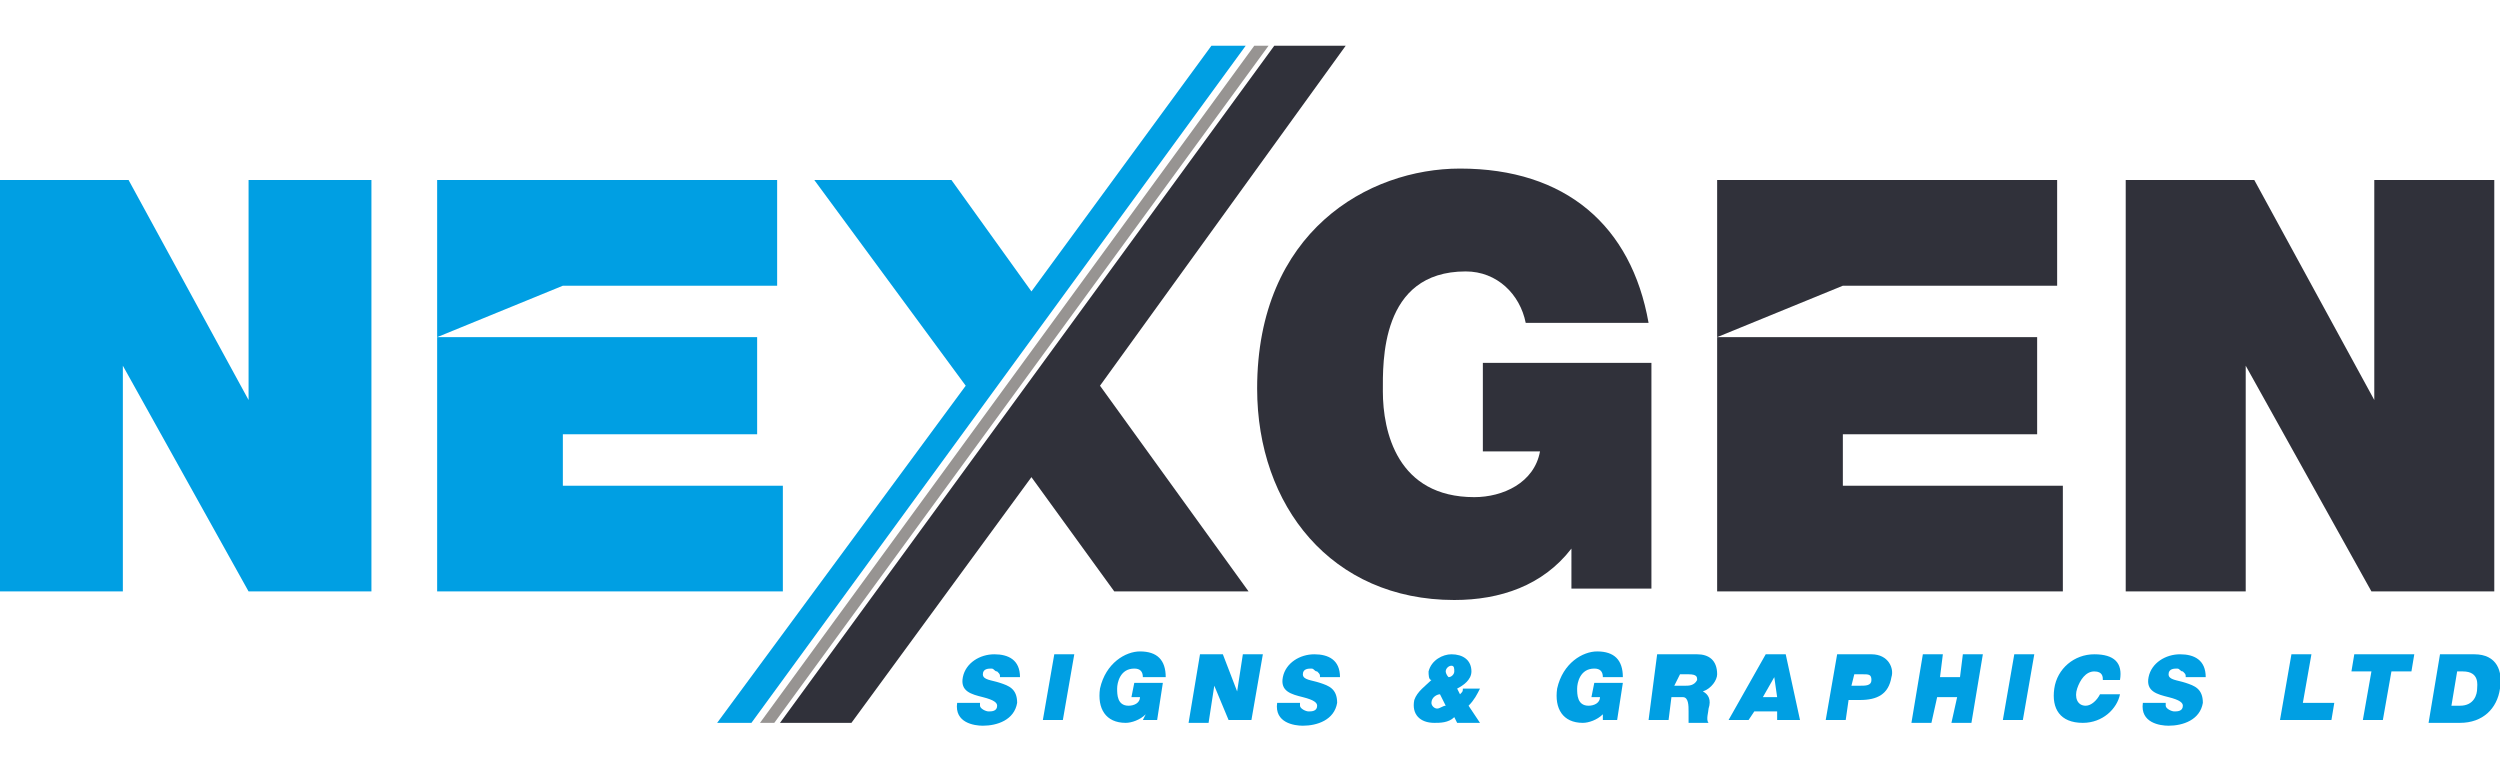
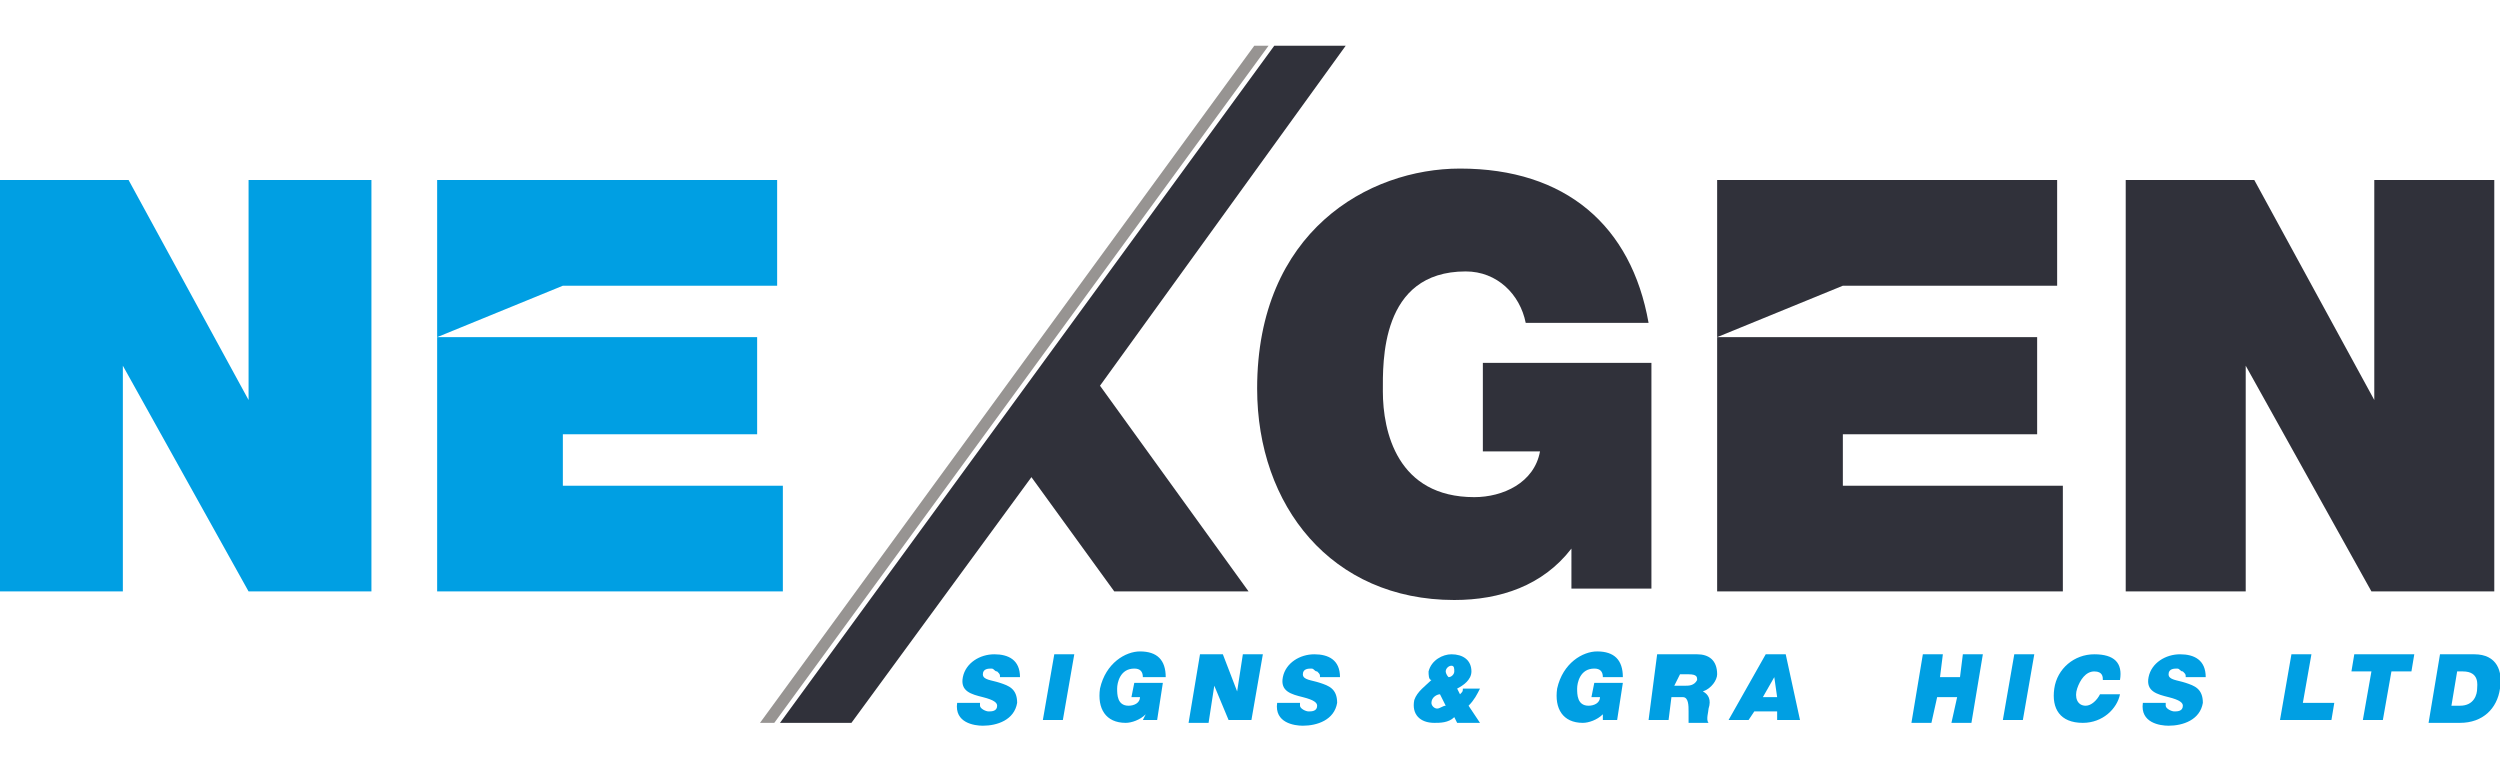
<svg xmlns="http://www.w3.org/2000/svg" version="1.1" id="Layer_1" x="0px" y="0px" viewBox="0 0 87.5 26.7" style="enable-background:new 0 0 87.5 26.7;" xml:space="preserve">
  <style type="text/css">
	.nexgen0{fill:#009FE3;}
	.nexgen1{fill:#30313A;}
	.nexgen2{fill:#979492;}
</style>
  <g>
    <g>
      <path class="nexgen0" d="M0,6.3h4.5L8.7,14h0V6.3H13v14.4H8.7l-4.4-7.9h0v7.9H0V6.3z" />
      <path class="nexgen0" d="M15.3,6.3h11.9V10h-7.5l-4.4,1.8h11.2v3.4h-6.8V17h7.7v3.7H15.3V6.3z" />
      <path class="nexgen1" d="M55,19.2c-1,1.3-2.5,1.8-4.1,1.8c-4.3,0-6.9-3.3-6.9-7.4c0-5.5,3.9-7.7,7.1-7.7c3.7,0,6,2,6.6,5.4h-4.3    c-0.2-1-1-1.8-2.1-1.8c-3,0-2.9,3.2-2.9,4.2c0,1.4,0.5,3.7,3.2,3.7c1,0,2.1-0.5,2.3-1.6h-2v-3.1h5.9v7.9h-2.8L55,19.2z" />
      <path class="nexgen1" d="M60.1,6.3h11.9V10h-7.5l-4.4,1.8l11.2,0v3.4h-6.8V17h7.7v3.7l-12.1,0V6.3z" />
      <path class="nexgen1" d="M74.4,6.3h4.5l4.2,7.7h0V6.3h4.2v14.4H83l-4.4-7.9h0v7.9h-4.2V6.3z" />
-       <polygon class="nexgen0" points="42.4,1.6 36.1,10.2 33.3,6.3 28.5,6.3 33.8,13.5 25.1,25.3 26.3,25.3 43.6,1.6   " />
      <polygon class="nexgen2" points="43.9,1.6 26.6,25.3 27.1,25.3 44.4,1.6   " />
      <polygon class="nexgen1" points="47.1,1.6 44.6,1.6 27.3,25.3 29.8,25.3 36.1,16.7 39,20.7 43.7,20.7 38.5,13.5   " />
    </g>
    <g>
      <path class="nexgen0" d="M34.3,24.5c0,0.1,0,0.1,0,0.2c0,0.1,0.2,0.2,0.3,0.2c0.1,0,0.3,0,0.3-0.2c0-0.1-0.1-0.2-0.5-0.3    c-0.4-0.1-0.8-0.2-0.7-0.7c0.1-0.5,0.6-0.8,1.1-0.8c0.5,0,0.9,0.2,0.9,0.8h-0.7c0-0.1,0-0.1-0.1-0.2c-0.1,0-0.1-0.1-0.2-0.1    c-0.1,0-0.3,0-0.3,0.2c0,0.2,0.3,0.2,0.6,0.3c0.3,0.1,0.6,0.2,0.6,0.7c-0.1,0.6-0.7,0.8-1.2,0.8c-0.3,0-1-0.1-0.9-0.8H34.3z" />
      <path class="nexgen0" d="M36.9,22.9h0.7l-0.4,2.3h-0.7L36.9,22.9z" />
      <path class="nexgen0" d="M40.1,25c-0.2,0.2-0.5,0.3-0.7,0.3c-0.7,0-1-0.5-0.9-1.2c0.2-0.9,0.9-1.3,1.4-1.3c0.6,0,0.9,0.3,0.9,0.9H40    c0-0.2-0.1-0.3-0.3-0.3c-0.5,0-0.6,0.5-0.6,0.7c0,0.2,0,0.6,0.4,0.6c0.2,0,0.4-0.1,0.4-0.3h-0.3l0.1-0.5h1l-0.2,1.3H40L40.1,25z" />
      <path class="nexgen0" d="M42,22.9h0.8l0.5,1.3h0l0.2-1.3h0.7l-0.4,2.3H43L42.5,24h0l-0.2,1.3h-0.7L42,22.9z" />
      <path class="nexgen0" d="M45.5,24.5c0,0.1,0,0.1,0,0.2c0,0.1,0.2,0.2,0.3,0.2c0.1,0,0.3,0,0.3-0.2c0-0.1-0.1-0.2-0.5-0.3    c-0.4-0.1-0.8-0.2-0.7-0.7c0.1-0.5,0.6-0.8,1.1-0.8c0.5,0,0.9,0.2,0.9,0.8h-0.7c0-0.1,0-0.1-0.1-0.2c-0.1,0-0.1-0.1-0.2-0.1    c-0.1,0-0.3,0-0.3,0.2c0,0.2,0.3,0.2,0.6,0.3c0.3,0.1,0.6,0.2,0.6,0.7c-0.1,0.6-0.7,0.8-1.2,0.8c-0.3,0-1-0.1-0.9-0.8H45.5z" />
      <path class="nexgen0" d="M50.9,25.1c-0.2,0.2-0.5,0.2-0.7,0.2c-0.5,0-0.8-0.3-0.7-0.8c0.1-0.3,0.4-0.5,0.6-0.7    C50,23.8,50,23.6,50,23.5c0.1-0.4,0.5-0.6,0.8-0.6c0.4,0,0.7,0.2,0.7,0.6c0,0.3-0.3,0.5-0.5,0.6l0.1,0.2c0.1-0.1,0.1-0.1,0.1-0.2    h0.6c-0.1,0.2-0.2,0.4-0.4,0.6l0.4,0.6H51L50.9,25.1z M50.4,24.3c-0.1,0-0.3,0.1-0.3,0.3c0,0.1,0.1,0.2,0.2,0.2    c0.1,0,0.2-0.1,0.3-0.1L50.4,24.3z M50.7,23.7c0.1,0,0.2-0.1,0.2-0.2c0-0.1,0-0.2-0.1-0.2c-0.1,0-0.2,0.1-0.2,0.2    C50.6,23.5,50.6,23.6,50.7,23.7z" />
      <path class="nexgen0" d="M56.1,25c-0.2,0.2-0.5,0.3-0.7,0.3c-0.7,0-1-0.5-0.9-1.2c0.2-0.9,0.9-1.3,1.4-1.3c0.6,0,0.9,0.3,0.9,0.9h-0.7    c0-0.2-0.1-0.3-0.3-0.3c-0.5,0-0.6,0.5-0.6,0.7c0,0.2,0,0.6,0.4,0.6c0.2,0,0.4-0.1,0.4-0.3h-0.3l0.1-0.5h1l-0.2,1.3h-0.5L56.1,25z    " />
      <path class="nexgen0" d="M58,22.9h1.4c0.4,0,0.7,0.2,0.7,0.7c0,0.2-0.2,0.5-0.5,0.6c0.2,0.1,0.3,0.3,0.2,0.6c0,0.1-0.1,0.4,0,0.5h-0.7    c0-0.1,0-0.2,0-0.4c0-0.2,0-0.5-0.2-0.5h-0.4l-0.1,0.8h-0.7L58,22.9z M58.6,24H59c0.1,0,0.3,0,0.4-0.2c0-0.1,0-0.2-0.3-0.2h-0.3    L58.6,24z" />
      <path class="nexgen0" d="M61.8,22.9h0.7l0.5,2.3h-0.8l0-0.3h-0.8l-0.2,0.3h-0.7L61.8,22.9z M62.2,24.4l-0.1-0.7h0l-0.4,0.7H62.2z" />
-       <path class="nexgen0" d="M64.3,22.9h1.2c0.6,0,0.8,0.5,0.7,0.8c-0.1,0.6-0.5,0.8-1.1,0.8h-0.4l-0.1,0.7h-0.7L64.3,22.9z M64.8,24h0.3    c0.2,0,0.4,0,0.4-0.2c0-0.2-0.1-0.2-0.3-0.2h-0.3L64.8,24z" />
      <path class="nexgen0" d="M67.3,22.9H68l-0.1,0.8h0.7l0.1-0.8h0.7L69,25.3h-0.7l0.2-0.9h-0.7l-0.2,0.9h-0.7L67.3,22.9z" />
      <path class="nexgen0" d="M70.5,22.9h0.7l-0.4,2.3h-0.7L70.5,22.9z" />
      <path class="nexgen0" d="M73.6,23.8c0-0.1,0-0.3-0.3-0.3c-0.3,0-0.5,0.3-0.6,0.6c-0.1,0.3,0,0.6,0.3,0.6c0.2,0,0.4-0.2,0.5-0.4h0.7    c-0.1,0.5-0.6,1-1.3,1c-0.8,0-1.1-0.5-1-1.2c0.1-0.7,0.7-1.2,1.4-1.2c0.7,0,1,0.3,0.9,0.9H73.6z" />
      <path class="nexgen0" d="M75.8,24.5c0,0.1,0,0.1,0,0.2c0,0.1,0.2,0.2,0.3,0.2c0.1,0,0.3,0,0.3-0.2c0-0.1-0.1-0.2-0.5-0.3    c-0.4-0.1-0.8-0.2-0.7-0.7c0.1-0.5,0.6-0.8,1.1-0.8c0.5,0,0.9,0.2,0.9,0.8h-0.7c0-0.1,0-0.1-0.1-0.2c-0.1,0-0.1-0.1-0.2-0.1    c-0.1,0-0.3,0-0.3,0.2c0,0.2,0.3,0.2,0.6,0.3c0.3,0.1,0.6,0.2,0.6,0.7c-0.1,0.6-0.7,0.8-1.2,0.8c-0.3,0-1-0.1-0.9-0.8H75.8z" />
      <path class="nexgen0" d="M80.2,22.9h0.7l-0.3,1.7h1.1l-0.1,0.6h-1.8L80.2,22.9z" />
      <path class="nexgen0" d="M83,23.5h-0.7l0.1-0.6h2.1l-0.1,0.6h-0.7l-0.3,1.7h-0.7L83,23.5z" />
      <path class="nexgen0" d="M85.4,22.9h1.2c0.8,0,1,0.6,0.9,1.2c-0.1,0.7-0.6,1.2-1.4,1.2H85L85.4,22.9z M85.8,24.7h0.3    c0.5,0,0.6-0.4,0.6-0.6c0-0.1,0.1-0.6-0.5-0.6H86L85.8,24.7z" />
    </g>
  </g>
</svg>